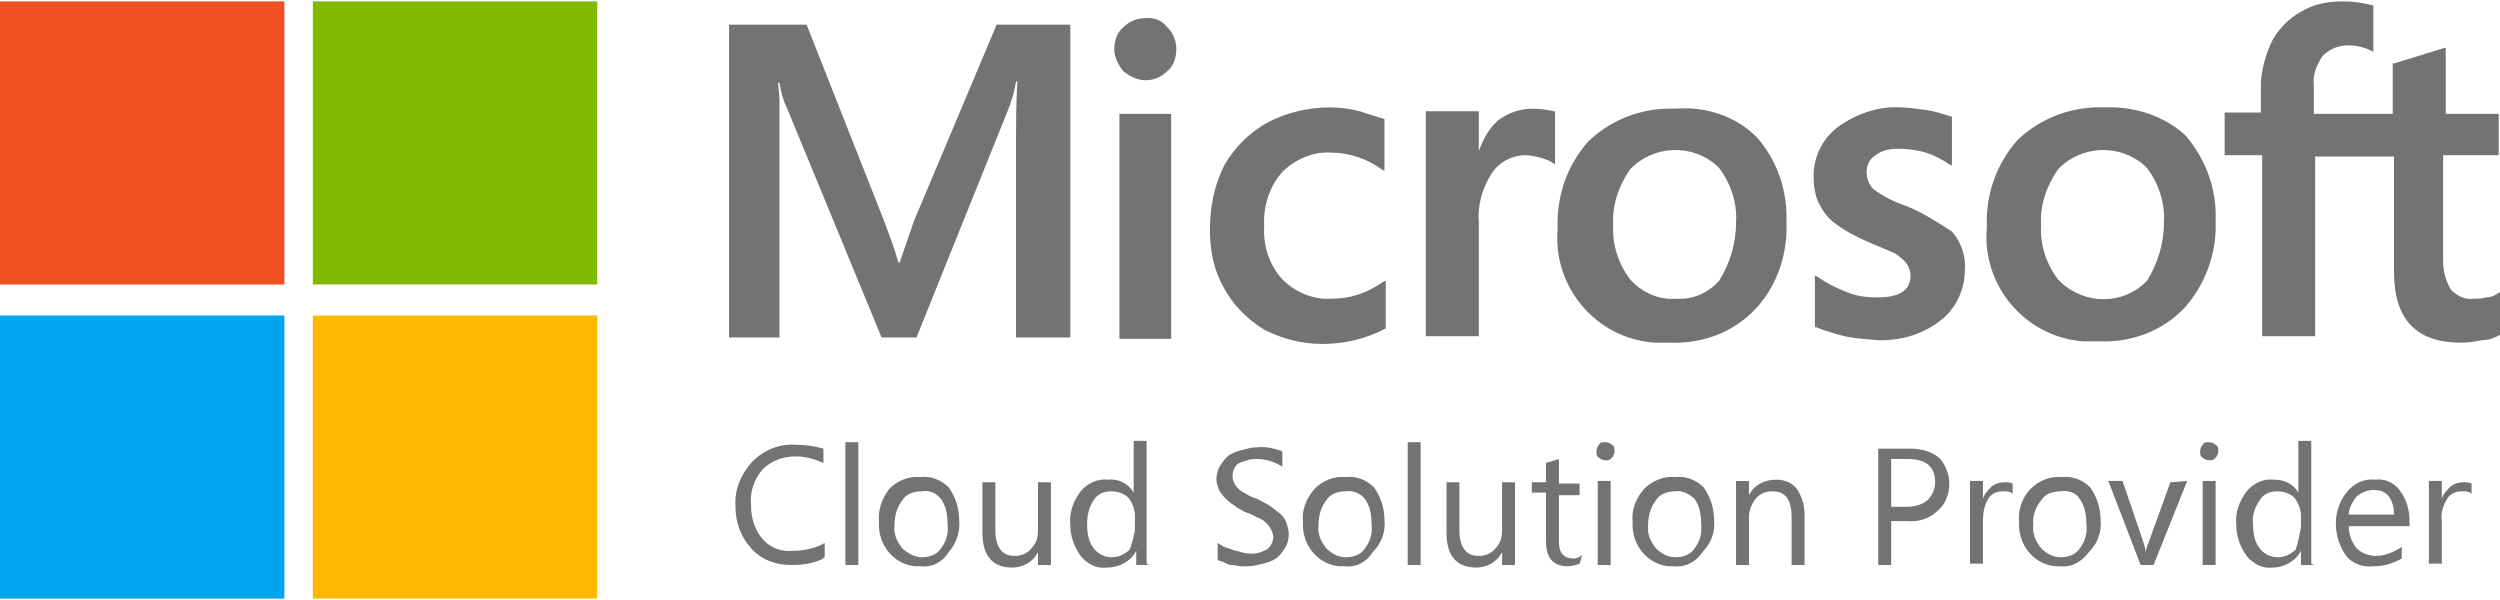
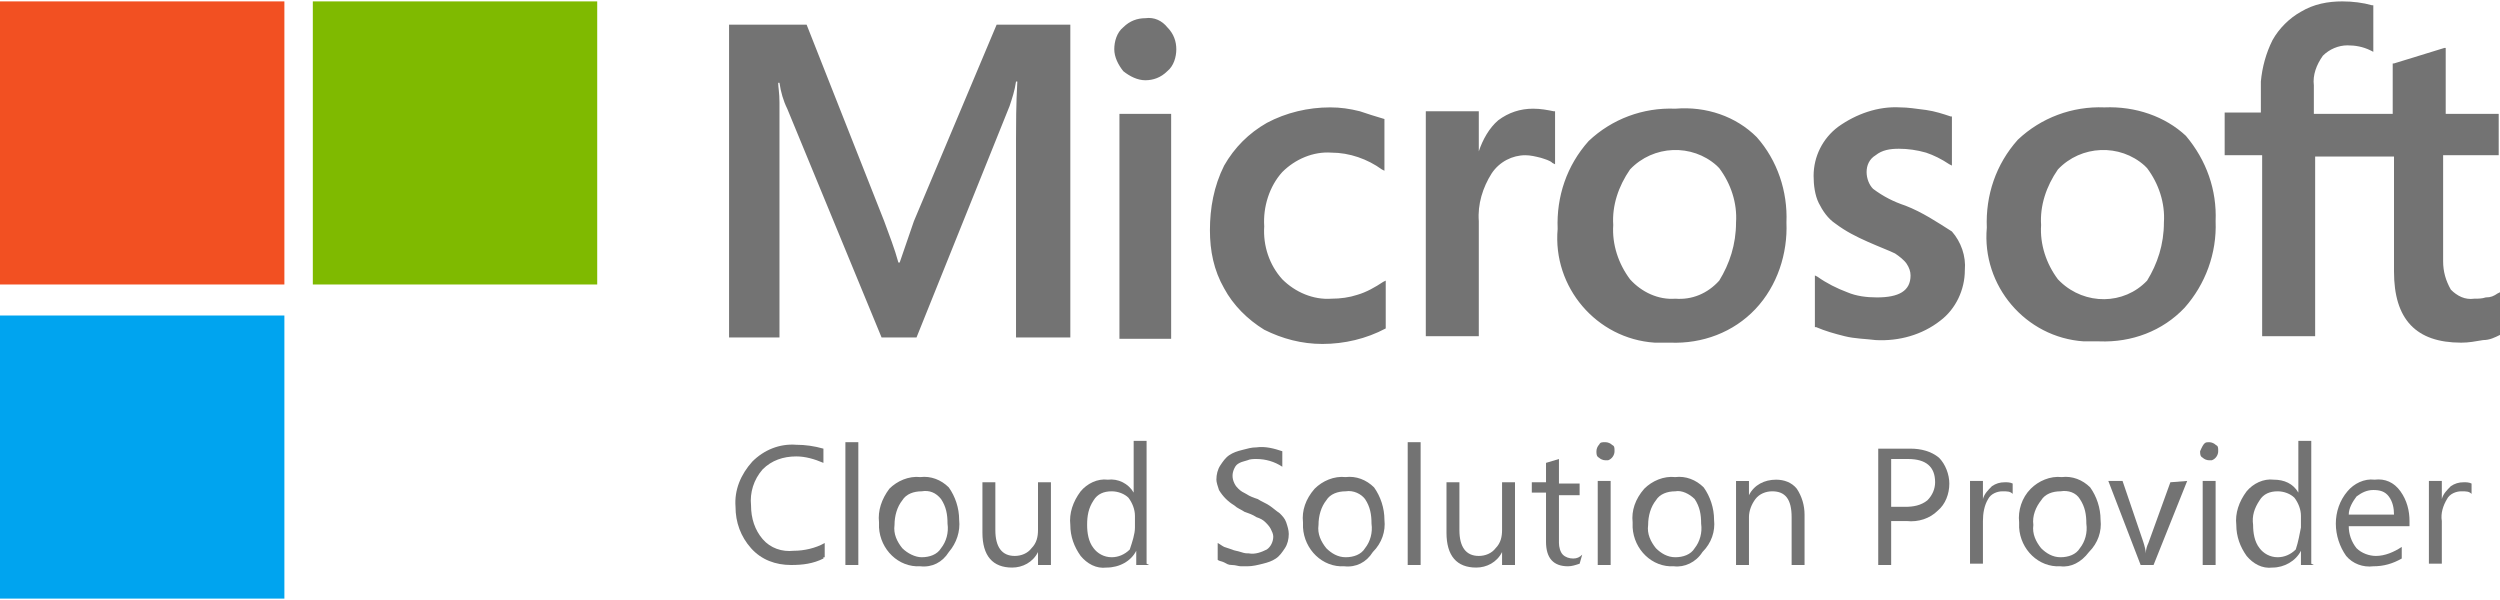
<svg xmlns="http://www.w3.org/2000/svg" width="200" height="48" viewBox="0 0 200 48" fill="none">
  <path d="M73.113 17.692L71.975 21.001H71.872C71.561 19.863 71.148 18.829 70.734 17.692L64.529 1.973H58.325V26.999H62.358V8.178C62.358 7.454 62.254 6.937 62.254 6.626H62.358C62.461 7.35 62.668 8.074 62.978 8.695L70.527 26.999H73.32L80.765 8.488C80.972 7.867 81.179 7.247 81.282 6.523H81.386C81.282 8.384 81.282 10.039 81.282 11.073V26.999H85.626V1.973H79.731L73.113 17.692ZM89.555 9.108H93.692V27.102H89.555V9.108ZM91.624 1.456C91.003 1.456 90.383 1.663 89.865 2.18C89.349 2.593 89.142 3.317 89.142 3.938C89.142 4.558 89.452 5.179 89.865 5.696C90.383 6.109 91.003 6.42 91.624 6.42C92.244 6.42 92.865 6.213 93.382 5.696C93.899 5.282 94.105 4.558 94.105 3.938C94.105 3.317 93.899 2.697 93.382 2.18C92.968 1.663 92.347 1.352 91.624 1.456ZM108.79 8.902C107.963 8.695 107.239 8.591 106.412 8.591C104.654 8.591 102.896 9.005 101.344 9.832C99.897 10.66 98.759 11.797 97.932 13.245C97.104 14.899 96.794 16.657 96.794 18.416C96.794 20.07 97.104 21.621 97.932 23.069C98.656 24.413 99.793 25.551 101.138 26.378C102.585 27.102 104.136 27.516 105.791 27.516C107.549 27.516 109.307 27.102 110.858 26.275V22.449L110.651 22.552C110.031 22.966 109.307 23.379 108.583 23.586C107.963 23.793 107.239 23.896 106.515 23.896C105.067 24 103.619 23.379 102.585 22.345C101.551 21.208 101.034 19.657 101.138 18.105C101.034 16.554 101.551 14.899 102.585 13.762C103.619 12.728 105.067 12.107 106.515 12.211C107.963 12.211 109.411 12.728 110.548 13.555L110.755 13.659V9.522C110.031 9.315 109.411 9.108 108.79 8.902ZM122.647 8.695C121.613 8.695 120.682 9.005 119.855 9.625C119.131 10.246 118.614 11.177 118.304 12.107V8.902H114.064V26.895H118.304V17.692C118.201 16.347 118.614 15.003 119.338 13.865C119.959 12.935 120.993 12.418 122.027 12.418C122.44 12.418 122.854 12.521 123.268 12.624C123.578 12.728 123.992 12.831 124.199 13.038L124.405 13.142V8.902H124.302C123.785 8.798 123.268 8.695 122.647 8.695ZM134.023 8.695C131.437 8.591 128.955 9.522 127.094 11.28C125.336 13.245 124.509 15.727 124.612 18.312C124.199 22.966 127.715 27.102 132.368 27.412C132.782 27.412 133.195 27.412 133.609 27.412C136.194 27.516 138.676 26.585 140.434 24.724C142.192 22.862 143.02 20.277 142.916 17.795C143.02 15.313 142.192 12.831 140.538 10.97C138.883 9.315 136.505 8.488 134.023 8.695ZM137.539 22.449C136.608 23.483 135.367 24 134.023 23.896C132.678 24 131.334 23.379 130.403 22.345C129.473 21.104 128.955 19.553 129.059 18.002C128.955 16.451 129.473 14.899 130.403 13.555C132.265 11.59 135.367 11.487 137.332 13.245C137.435 13.348 137.435 13.348 137.539 13.452C138.469 14.693 138.987 16.244 138.883 17.795C138.883 19.553 138.366 21.104 137.539 22.449ZM152.43 16.451C151.499 16.14 150.672 15.727 149.845 15.106C149.535 14.796 149.328 14.279 149.328 13.762C149.328 13.245 149.535 12.728 150.052 12.418C150.569 12.004 151.189 11.9 151.913 11.9C152.637 11.9 153.361 12.004 154.085 12.211C154.705 12.418 155.326 12.728 155.946 13.142L156.153 13.245V9.315H156.05C155.429 9.108 154.809 8.902 154.085 8.798C153.257 8.695 152.637 8.591 152.016 8.591C150.258 8.488 148.5 9.108 147.053 10.143C145.812 11.073 145.088 12.521 145.088 14.072C145.088 14.796 145.191 15.623 145.501 16.244C145.812 16.864 146.225 17.485 146.846 17.898C147.673 18.519 148.5 18.933 149.431 19.346C150.362 19.76 151.189 20.07 151.603 20.277C151.913 20.484 152.327 20.794 152.534 21.104C152.74 21.415 152.844 21.725 152.844 22.035C152.844 23.276 151.913 23.793 150.155 23.793C149.328 23.793 148.5 23.69 147.777 23.379C146.949 23.069 146.122 22.655 145.398 22.138L145.191 22.035V26.172H145.295C146.019 26.482 146.742 26.689 147.57 26.895C148.397 27.102 149.224 27.102 150.052 27.206C151.913 27.309 153.774 26.792 155.222 25.654C156.463 24.724 157.187 23.172 157.187 21.621C157.291 20.484 156.877 19.346 156.153 18.519C155.015 17.795 153.775 16.968 152.43 16.451ZM168.356 8.591C165.77 8.488 163.288 9.419 161.427 11.177C159.669 13.142 158.842 15.623 158.945 18.209C158.531 22.862 162.047 26.999 166.701 27.309C167.115 27.309 167.528 27.309 167.942 27.309C170.527 27.412 173.009 26.482 174.767 24.62C176.422 22.759 177.353 20.277 177.249 17.692C177.353 15.21 176.525 12.831 174.871 10.866C173.216 9.315 170.838 8.488 168.356 8.591ZM171.768 22.449C169.907 24.413 166.804 24.413 164.84 22.552C164.736 22.449 164.736 22.449 164.633 22.345C163.702 21.104 163.185 19.553 163.288 18.002C163.185 16.451 163.702 14.899 164.633 13.555C166.494 11.59 169.597 11.487 171.561 13.245C171.665 13.348 171.665 13.348 171.768 13.452C172.699 14.693 173.216 16.244 173.113 17.795C173.113 19.553 172.596 21.104 171.768 22.449Z" fill="#737373" />
  <path d="M199.896 12.521V9.108H195.657V3.834H195.553L191.52 5.075H191.417V9.108H185.108V6.833C185.005 6.006 185.315 5.179 185.832 4.455C186.349 3.938 187.073 3.628 187.797 3.628C188.418 3.628 189.038 3.731 189.659 4.041L189.865 4.145V0.422H189.762C189.038 0.215 188.211 0.112 187.384 0.112C186.246 0.112 185.108 0.318 184.074 0.939C183.144 1.456 182.316 2.283 181.799 3.214C181.282 4.248 180.972 5.386 180.869 6.523V9.005H177.973V12.418H180.972V26.895H185.212V12.521H191.52V21.725C191.52 25.551 193.278 27.413 196.898 27.413C197.518 27.413 198.035 27.309 198.656 27.206C199.173 27.206 199.586 26.999 200 26.792V23.379L199.793 23.483C199.483 23.69 199.276 23.793 198.862 23.793C198.552 23.896 198.242 23.896 197.932 23.896C197.208 24 196.587 23.69 196.07 23.173C195.657 22.449 195.45 21.725 195.45 20.898V12.418H199.896V12.521Z" fill="#737373" />
  <path d="M0 0.112H22.751V22.759H0V0.112Z" fill="#F25022" />
  <path d="M25.026 0.112H47.777V22.759H25.026V0.112Z" fill="#7FBA00" />
  <path d="M0 25.241H22.751V47.888H0V25.241Z" fill="#00A4EF" />
-   <path d="M25.026 25.241H47.777V47.888H25.026V25.241Z" fill="#FFB900" />
  <path d="M65.874 44.682C65.046 45.096 64.219 45.2 63.288 45.2C62.047 45.2 60.91 44.786 60.083 43.855C59.255 42.924 58.842 41.787 58.842 40.546C58.738 39.202 59.255 37.961 60.186 36.926C61.117 35.996 62.358 35.479 63.702 35.582C64.426 35.582 65.15 35.686 65.874 35.892V37.03C65.15 36.72 64.426 36.513 63.702 36.513C62.668 36.513 61.737 36.823 61.013 37.547C60.289 38.374 59.979 39.408 60.083 40.443C60.083 41.477 60.393 42.407 61.013 43.131C61.634 43.855 62.565 44.165 63.495 44.062C64.323 44.062 65.253 43.855 65.977 43.441V44.579H65.874V44.682Z" fill="#737373" />
  <path d="M68.666 45.199H67.632V35.375H68.666V45.199Z" fill="#737373" />
  <path d="M73.63 45.303C71.872 45.406 70.424 43.958 70.321 42.2C70.321 42.097 70.321 41.994 70.321 41.787C70.217 40.856 70.528 39.925 71.148 39.098C71.769 38.477 72.699 38.064 73.63 38.167C74.457 38.064 75.284 38.374 75.905 38.995C76.422 39.718 76.732 40.649 76.732 41.58C76.836 42.511 76.525 43.441 75.905 44.165C75.388 44.992 74.561 45.406 73.63 45.303ZM73.733 39.305C73.113 39.305 72.492 39.512 72.182 40.029C71.769 40.546 71.562 41.27 71.562 41.994C71.458 42.718 71.769 43.338 72.182 43.855C72.596 44.269 73.216 44.579 73.733 44.579C74.354 44.579 74.974 44.372 75.285 43.855C75.698 43.338 75.905 42.614 75.802 41.89C75.802 41.166 75.698 40.546 75.285 39.925C74.871 39.408 74.354 39.201 73.733 39.305Z" fill="#737373" />
  <path d="M84.074 45.199H83.04V44.165C82.627 44.992 81.799 45.406 80.972 45.406C79.421 45.406 78.594 44.475 78.594 42.614V38.581H79.628V42.407C79.628 43.751 80.145 44.475 81.179 44.475C81.696 44.475 82.213 44.269 82.523 43.855C82.937 43.441 83.04 42.924 83.04 42.407V38.581H84.074V45.199Z" fill="#737373" />
  <path d="M91.934 45.2H90.9V44.062C90.486 44.889 89.555 45.406 88.521 45.406C87.694 45.51 86.97 45.096 86.453 44.476C85.936 43.752 85.625 42.925 85.625 41.994C85.522 41.063 85.832 40.132 86.453 39.305C86.97 38.685 87.797 38.271 88.624 38.374C89.452 38.271 90.279 38.685 90.693 39.408V35.272H91.727V45.096L91.934 45.2ZM90.796 42.201V41.27C90.796 40.753 90.589 40.236 90.279 39.822C89.969 39.512 89.452 39.305 88.935 39.305C88.314 39.305 87.797 39.512 87.487 40.029C87.073 40.649 86.97 41.27 86.97 41.994C86.97 42.614 87.073 43.338 87.487 43.855C87.797 44.269 88.314 44.579 88.935 44.579C89.452 44.579 89.969 44.372 90.382 43.959C90.589 43.338 90.796 42.718 90.796 42.201Z" fill="#737373" />
  <path d="M97.415 44.786V43.441C97.621 43.545 97.725 43.648 97.932 43.752L98.552 43.959C98.759 44.062 98.966 44.062 99.276 44.165C99.586 44.269 99.69 44.269 99.897 44.269C100.414 44.372 100.931 44.165 101.344 43.959C101.655 43.752 101.861 43.338 101.861 42.924C101.861 42.718 101.758 42.511 101.655 42.304C101.551 42.097 101.344 41.89 101.241 41.787C101.034 41.58 100.827 41.477 100.517 41.373C100.207 41.166 99.897 41.063 99.586 40.96C99.276 40.753 98.966 40.649 98.759 40.443C98.242 40.132 97.828 39.719 97.518 39.202C97.415 38.891 97.311 38.581 97.311 38.374C97.311 37.961 97.415 37.547 97.621 37.237C97.828 36.926 98.035 36.616 98.345 36.41C98.656 36.203 98.966 36.099 99.379 35.996C99.793 35.892 100.103 35.789 100.517 35.789C101.241 35.686 101.965 35.892 102.585 36.099V37.34C101.965 36.926 101.241 36.72 100.517 36.72C100.31 36.72 100 36.72 99.793 36.823C99.483 36.926 99.379 36.926 99.173 37.03C98.966 37.133 98.862 37.237 98.759 37.444C98.552 37.857 98.552 38.271 98.759 38.684C98.862 38.891 98.966 38.995 99.069 39.098C99.276 39.305 99.483 39.408 99.69 39.512C100 39.719 100.31 39.822 100.62 39.925C100.931 40.132 101.241 40.236 101.551 40.443C101.861 40.649 102.068 40.856 102.378 41.063C102.585 41.27 102.792 41.477 102.896 41.787C102.999 42.097 103.102 42.407 103.102 42.718C103.102 43.131 102.999 43.545 102.792 43.855C102.585 44.165 102.378 44.476 102.068 44.682C101.758 44.889 101.448 44.993 101.034 45.096C100.62 45.2 100.207 45.303 99.793 45.303H99.276C99.069 45.303 98.862 45.2 98.552 45.2C98.242 45.2 98.139 45.096 97.932 44.993C97.725 44.889 97.518 44.889 97.415 44.786Z" fill="#737373" />
  <path d="M107.549 45.303C105.791 45.406 104.343 43.958 104.24 42.2C104.24 42.097 104.24 41.994 104.24 41.787C104.136 40.856 104.447 39.925 105.171 39.098C105.791 38.477 106.722 38.064 107.652 38.167C108.48 38.064 109.307 38.374 109.928 38.995C110.445 39.718 110.755 40.649 110.755 41.58C110.858 42.511 110.548 43.441 109.824 44.165C109.307 44.992 108.48 45.406 107.549 45.303ZM107.652 39.305C107.032 39.305 106.412 39.512 106.101 40.029C105.688 40.546 105.481 41.27 105.481 41.994C105.377 42.718 105.688 43.338 106.101 43.855C106.515 44.269 107.032 44.579 107.652 44.579C108.273 44.579 108.893 44.372 109.204 43.855C109.617 43.338 109.824 42.614 109.721 41.89C109.721 41.166 109.617 40.546 109.204 39.925C108.893 39.512 108.273 39.201 107.652 39.305Z" fill="#737373" />
  <path d="M113.65 45.199H112.616V35.375H113.65V45.199Z" fill="#737373" />
  <path d="M121.2 45.199H120.165V44.165C119.752 44.992 118.925 45.406 118.097 45.406C116.546 45.406 115.719 44.475 115.719 42.614V38.581H116.753V42.407C116.753 43.751 117.27 44.475 118.304 44.475C118.821 44.475 119.338 44.269 119.648 43.855C120.062 43.441 120.165 42.924 120.165 42.407V38.581H121.2V45.199Z" fill="#737373" />
  <path d="M126.37 45.096C126.06 45.199 125.75 45.303 125.44 45.303C124.302 45.303 123.681 44.682 123.681 43.338V39.408H122.544V38.581H123.681V37.03L124.716 36.719V38.684H126.37V39.615H124.716V43.441C124.716 43.752 124.819 44.165 125.026 44.372C125.233 44.579 125.543 44.682 125.853 44.682C126.163 44.682 126.37 44.579 126.577 44.372L126.37 45.096Z" fill="#737373" />
  <path d="M128.438 36.823C128.231 36.823 128.025 36.719 127.921 36.616C127.714 36.513 127.714 36.306 127.714 36.099C127.714 35.892 127.818 35.685 127.921 35.582C128.025 35.375 128.128 35.375 128.438 35.375C128.645 35.375 128.852 35.478 128.955 35.582C129.162 35.685 129.162 35.789 129.162 36.099C129.162 36.409 128.955 36.719 128.645 36.823C128.542 36.823 128.542 36.823 128.438 36.823ZM128.852 45.199H127.818V38.477H128.852V45.199Z" fill="#737373" />
  <path d="M133.919 45.303C132.161 45.406 130.713 43.958 130.61 42.2C130.61 42.097 130.61 41.994 130.61 41.787C130.507 40.856 130.817 39.925 131.541 39.098C132.161 38.477 133.092 38.064 134.023 38.167C134.85 38.064 135.677 38.374 136.298 38.995C136.815 39.718 137.125 40.649 137.125 41.58C137.228 42.511 136.918 43.441 136.194 44.165C135.677 44.992 134.746 45.406 133.919 45.303ZM134.023 39.305C133.402 39.305 132.782 39.512 132.471 40.029C132.058 40.546 131.851 41.27 131.851 41.994C131.748 42.718 132.058 43.338 132.471 43.855C132.885 44.269 133.402 44.579 134.023 44.579C134.643 44.579 135.264 44.372 135.574 43.855C135.987 43.338 136.194 42.614 136.091 41.89C136.091 41.166 135.987 40.546 135.574 39.925C135.16 39.512 134.54 39.201 134.023 39.305Z" fill="#737373" />
  <path d="M144.364 45.2H143.33V41.373C143.33 39.925 142.813 39.305 141.779 39.305C141.262 39.305 140.745 39.512 140.434 39.925C140.124 40.339 139.917 40.856 139.917 41.373V45.2H138.883V38.478H139.917V39.615C140.331 38.788 141.158 38.374 142.089 38.374C142.709 38.374 143.33 38.581 143.744 39.098C144.157 39.719 144.364 40.443 144.364 41.166V45.2Z" fill="#737373" />
  <path d="M151.293 41.683V45.2H150.259V35.892H152.844C153.671 35.892 154.498 36.099 155.119 36.616C155.636 37.133 155.946 37.961 155.946 38.684C155.946 39.512 155.636 40.339 155.016 40.856C154.395 41.477 153.464 41.787 152.534 41.683H151.293ZM151.293 36.823V40.546H152.43C153.051 40.546 153.671 40.443 154.188 40.029C154.602 39.615 154.809 39.098 154.809 38.581C154.809 37.34 154.085 36.72 152.637 36.72H151.293V36.823Z" fill="#737373" />
  <path d="M161.014 39.511C160.807 39.305 160.6 39.305 160.186 39.305C159.773 39.305 159.256 39.511 159.049 39.925C158.738 40.442 158.635 41.063 158.635 41.683V45.096H157.601V38.477H158.635V39.925C158.738 39.511 159.049 39.201 159.359 38.891C159.669 38.684 159.979 38.581 160.393 38.581C160.6 38.581 160.807 38.581 161.014 38.684V39.511Z" fill="#737373" />
  <path d="M164.84 45.303C163.082 45.406 161.634 43.958 161.53 42.2C161.53 42.097 161.53 41.994 161.53 41.787C161.427 40.856 161.737 39.822 162.461 39.098C163.082 38.477 164.012 38.064 164.943 38.167C165.77 38.064 166.598 38.374 167.218 38.995C167.735 39.718 168.045 40.649 168.045 41.58C168.149 42.511 167.839 43.441 167.115 44.165C166.494 44.992 165.667 45.406 164.84 45.303ZM164.84 39.305C164.219 39.305 163.599 39.512 163.289 40.029C162.875 40.546 162.565 41.27 162.668 41.994C162.565 42.718 162.875 43.338 163.289 43.855C163.702 44.269 164.219 44.579 164.84 44.579C165.46 44.579 166.081 44.372 166.391 43.855C166.805 43.338 167.011 42.614 166.908 41.89C166.908 41.166 166.805 40.546 166.391 39.925C166.081 39.408 165.46 39.201 164.84 39.305Z" fill="#737373" />
  <path d="M174.974 38.477L172.285 45.199H171.251L168.666 38.477H169.804L171.458 43.338C171.562 43.648 171.665 44.062 171.665 44.268C171.665 43.958 171.768 43.648 171.872 43.441L173.63 38.581L174.974 38.477Z" fill="#737373" />
-   <path d="M176.732 36.823C176.525 36.823 176.318 36.719 176.215 36.616C176.008 36.513 176.008 36.306 176.008 36.099C176.008 35.892 176.112 35.685 176.215 35.582C176.318 35.375 176.422 35.375 176.732 35.375C176.939 35.375 177.146 35.478 177.249 35.582C177.456 35.685 177.456 35.789 177.456 36.099C177.456 36.409 177.249 36.719 176.939 36.823C176.835 36.823 176.835 36.823 176.732 36.823ZM177.249 45.199H176.215V38.477H177.249V45.199Z" fill="#737373" />
+   <path d="M176.732 36.823C176.525 36.823 176.318 36.719 176.215 36.616C176.008 36.513 176.008 36.306 176.008 36.099C176.318 35.375 176.422 35.375 176.732 35.375C176.939 35.375 177.146 35.478 177.249 35.582C177.456 35.685 177.456 35.789 177.456 36.099C177.456 36.409 177.249 36.719 176.939 36.823C176.835 36.823 176.835 36.823 176.732 36.823ZM177.249 45.199H176.215V38.477H177.249V45.199Z" fill="#737373" />
  <path d="M185.109 45.2H184.075V44.062C183.661 44.889 182.73 45.406 181.799 45.406C180.972 45.51 180.248 45.096 179.731 44.476C179.214 43.752 178.904 42.925 178.904 41.994C178.8 41.063 179.111 40.132 179.731 39.305C180.248 38.685 181.076 38.271 181.903 38.374C182.73 38.374 183.454 38.685 183.868 39.408V35.272H184.902V45.096L185.109 45.2ZM184.075 42.201V41.27C184.075 40.753 183.868 40.236 183.557 39.822C183.247 39.512 182.73 39.305 182.213 39.305C181.593 39.305 181.076 39.512 180.765 40.029C180.352 40.649 180.145 41.27 180.248 41.994C180.248 42.614 180.352 43.338 180.765 43.855C181.076 44.269 181.593 44.579 182.213 44.579C182.73 44.579 183.247 44.372 183.661 43.959C183.868 43.338 183.971 42.718 184.075 42.201Z" fill="#737373" />
  <path d="M192.554 42.097H187.9C187.9 42.718 188.107 43.338 188.521 43.855C188.935 44.269 189.555 44.475 190.072 44.475C190.796 44.475 191.52 44.165 192.14 43.752V44.682C191.416 45.096 190.693 45.303 189.865 45.303C189.038 45.406 188.211 45.096 187.694 44.475C187.177 43.752 186.866 42.821 186.866 41.89C186.866 40.959 187.177 40.029 187.797 39.305C188.314 38.684 189.141 38.271 189.969 38.374C190.796 38.271 191.52 38.581 192.037 39.305C192.554 40.029 192.761 40.856 192.761 41.683V42.097H192.554ZM191.52 41.166C191.52 40.649 191.416 40.132 191.106 39.718C190.796 39.305 190.382 39.201 189.865 39.201C189.348 39.201 188.935 39.408 188.521 39.718C188.211 40.132 187.9 40.649 187.9 41.166H191.52Z" fill="#737373" />
  <path d="M197.725 39.511C197.518 39.305 197.311 39.305 196.898 39.305C196.484 39.305 195.967 39.511 195.76 39.925C195.45 40.442 195.243 41.063 195.346 41.683V45.096H194.312V38.477H195.346V39.925C195.45 39.511 195.76 39.201 196.07 38.891C196.381 38.684 196.691 38.581 197.104 38.581C197.311 38.581 197.518 38.581 197.725 38.684V39.511Z" fill="#737373" />
</svg>